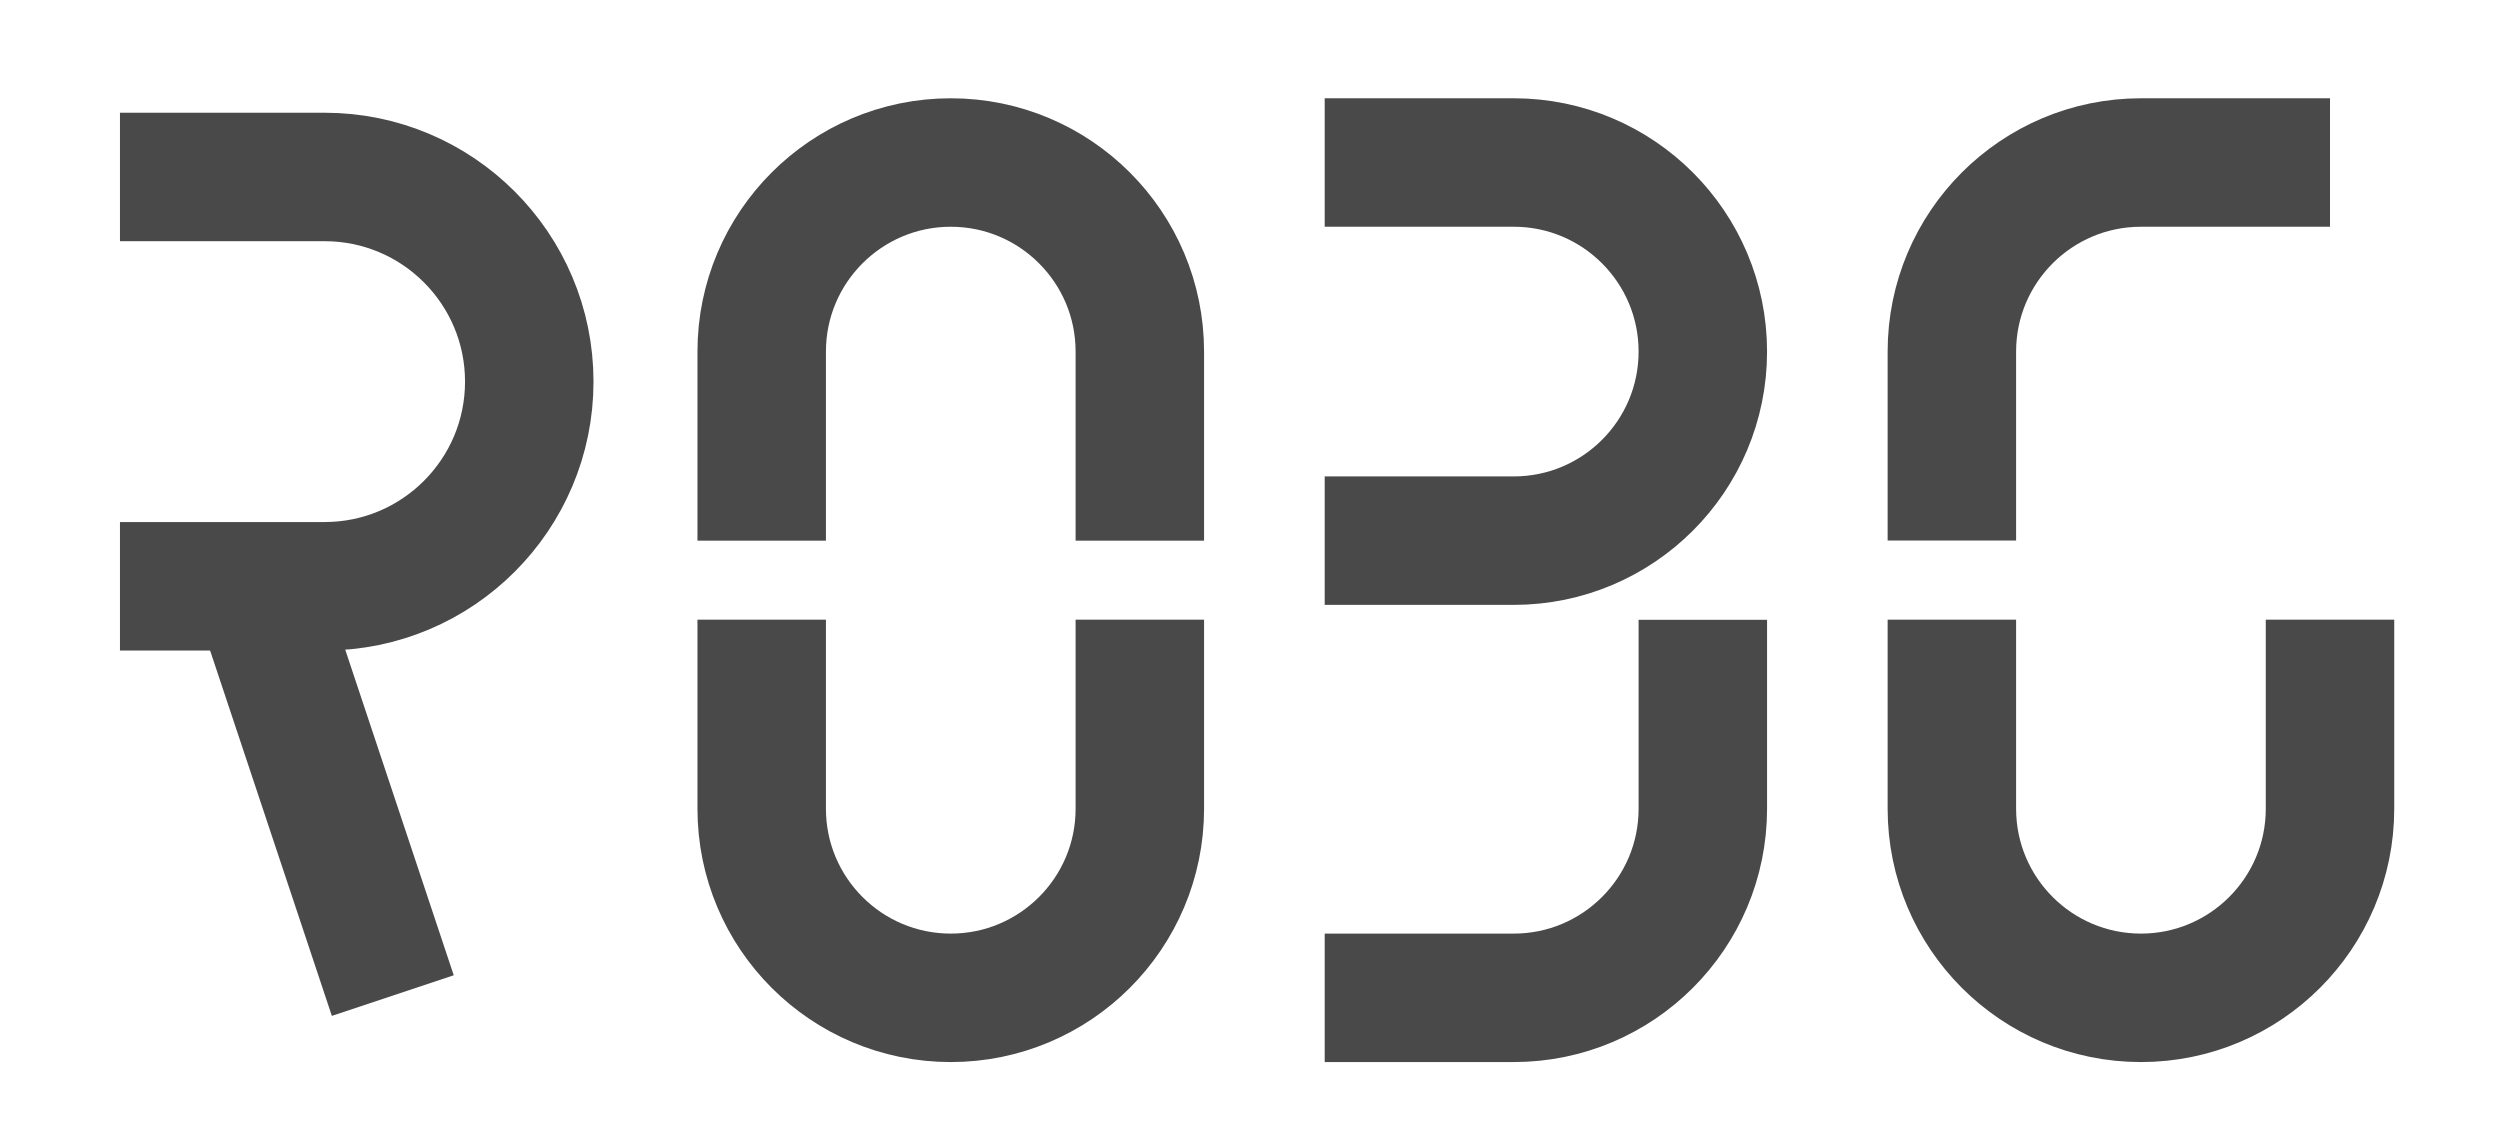
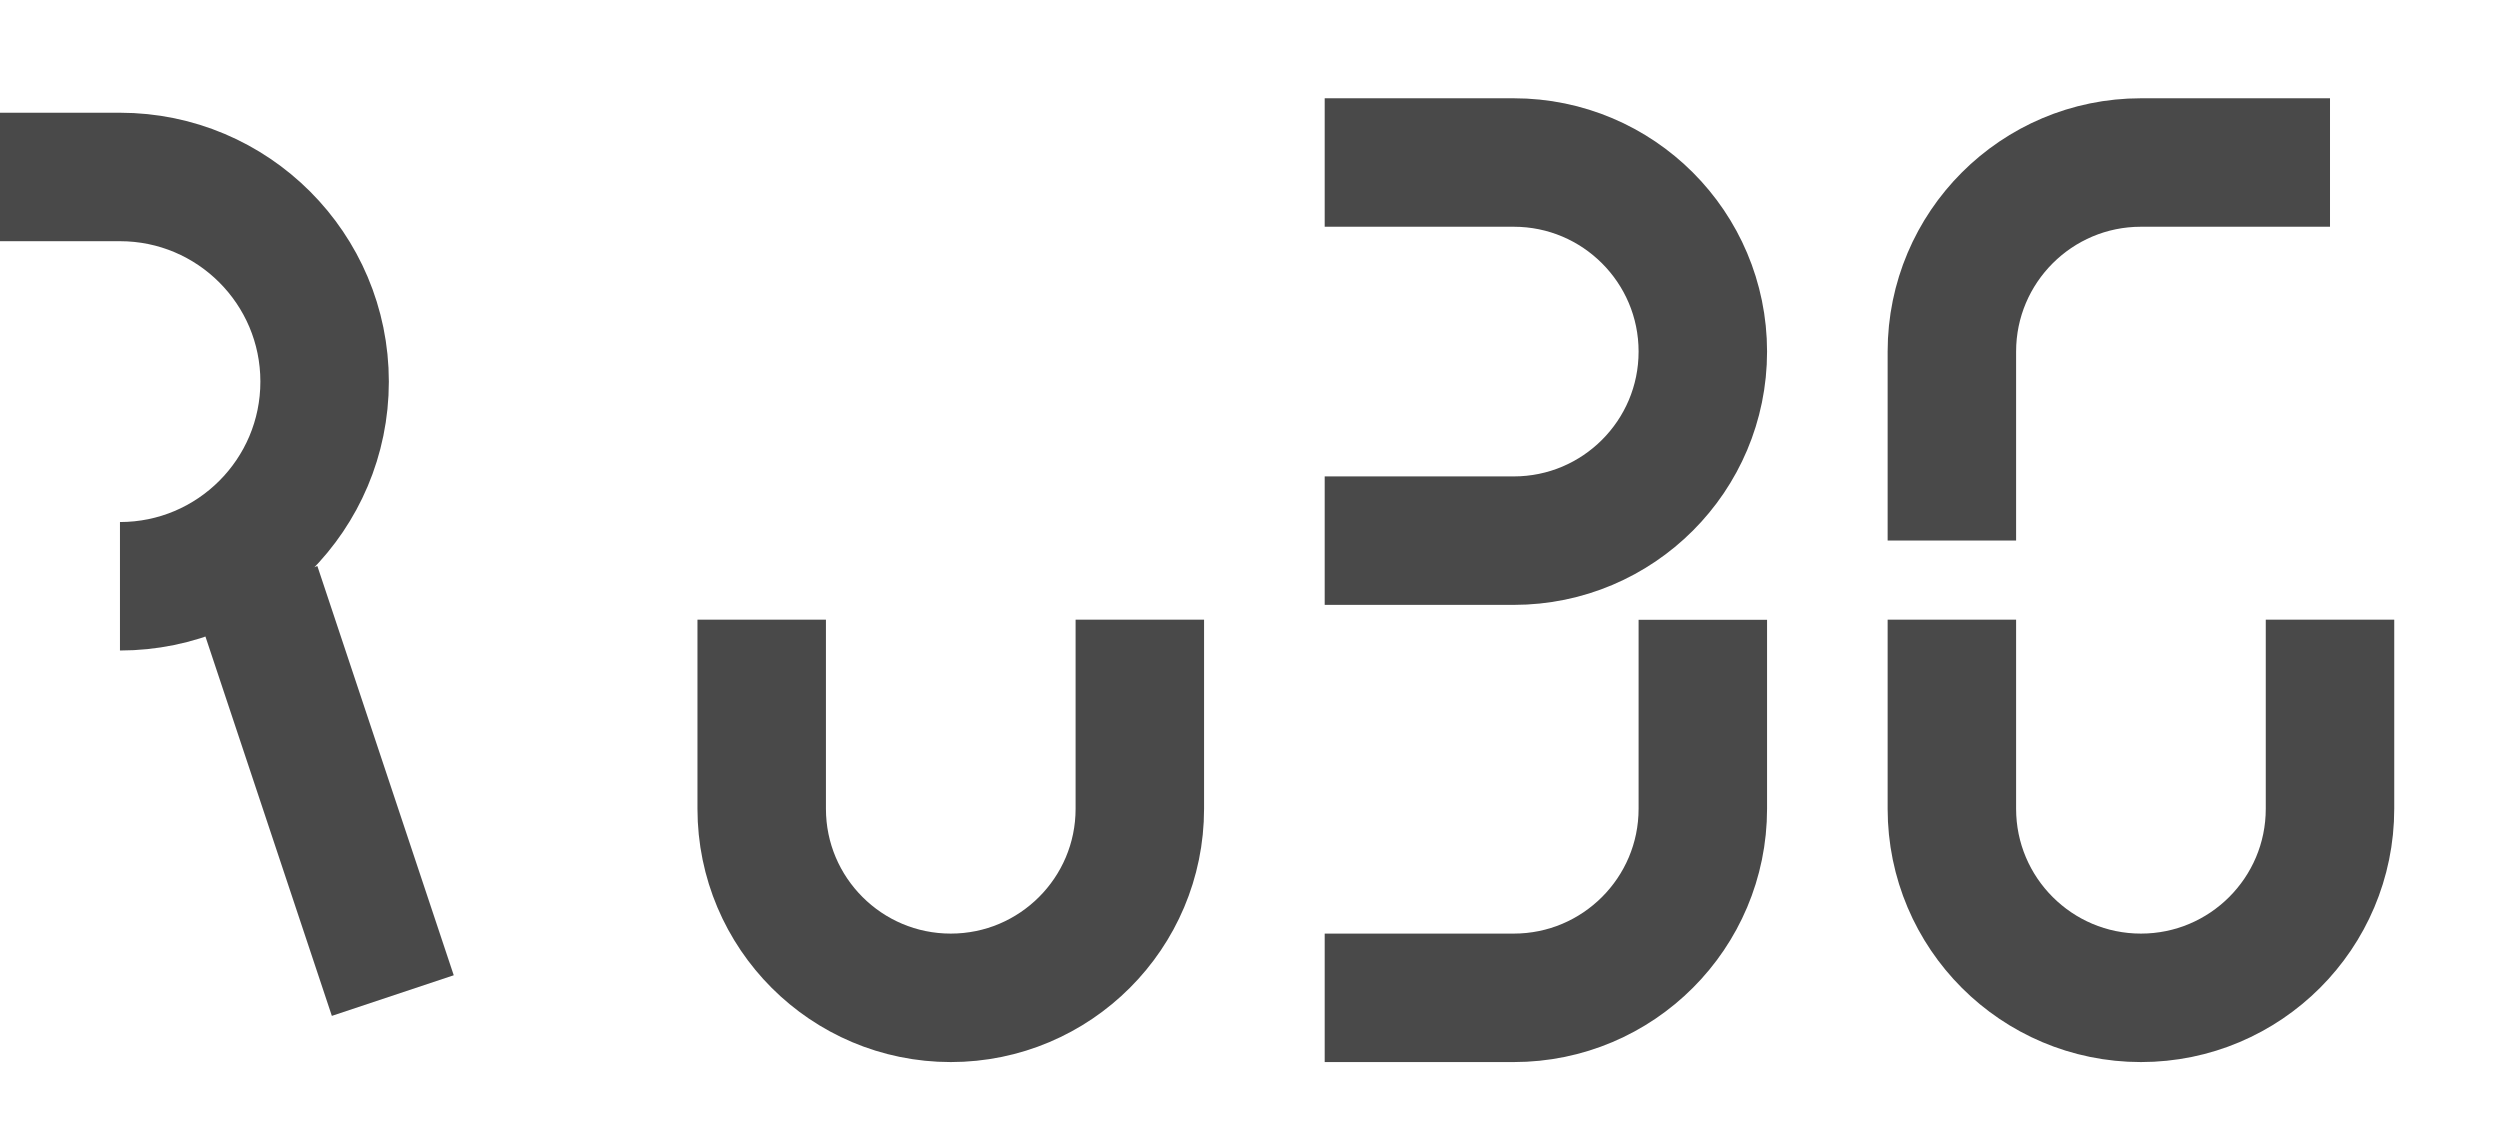
<svg xmlns="http://www.w3.org/2000/svg" id="LOGO" viewBox="0 0 243.83 110">
  <defs>
    <style>
      .cls-1 {
        fill: none;
        stroke: #494949;
        stroke-miterlimit: 10;
        stroke-width: 12.53px;
      }
    </style>
  </defs>
  <g id="_圖層_9" data-name="圖層 9">
    <g>
-       <path class="cls-1" d="M11.7,57.18s19.96,0,19.96,0c11.02,0,19.96-8.94,19.96-19.96s-8.94-19.96-19.96-19.96c0,0-19.96,0-19.96,0" />
+       <path class="cls-1" d="M11.7,57.18c11.02,0,19.96-8.94,19.96-19.96s-8.94-19.96-19.96-19.96c0,0-19.96,0-19.96,0" />
      <line class="cls-1" x1="25.01" y1="57.19" x2="38.31" y2="97.1" />
    </g>
    <path class="cls-1" d="M129.2,52.73s18.44,0,18.44,0c10.18,0,18.44-8.26,18.44-18.44s-8.26-18.44-18.44-18.44c0,0-18.44,0-18.44,0" />
    <path class="cls-1" d="M227.25,15.85s-18.44,0-18.44,0c-10.18,0-18.44,8.26-18.44,18.44v18.43" />
-     <path class="cls-1" d="M111.17,52.73s0-18.44,0-18.44c0-10.18-8.26-18.44-18.44-18.44-10.18,0-18.44,8.26-18.44,18.44,0,0,0,18.44,0,18.44" />
    <path class="cls-1" d="M74.29,60.44s0,18.44,0,18.44c0,10.18,8.26,18.44,18.44,18.44,10.18,0,18.44-8.26,18.44-18.44,0,0,0-18.44,0-18.44" />
    <path class="cls-1" d="M129.2,97.32s18.44,0,18.44,0c10.18,0,18.44-8.26,18.44-18.44v-18.43" />
    <path class="cls-1" d="M190.37,60.44s0,18.44,0,18.44c0,10.18,8.26,18.44,18.44,18.44,10.18,0,18.44-8.26,18.44-18.44,0,0,0-18.44,0-18.44" />
  </g>
</svg>